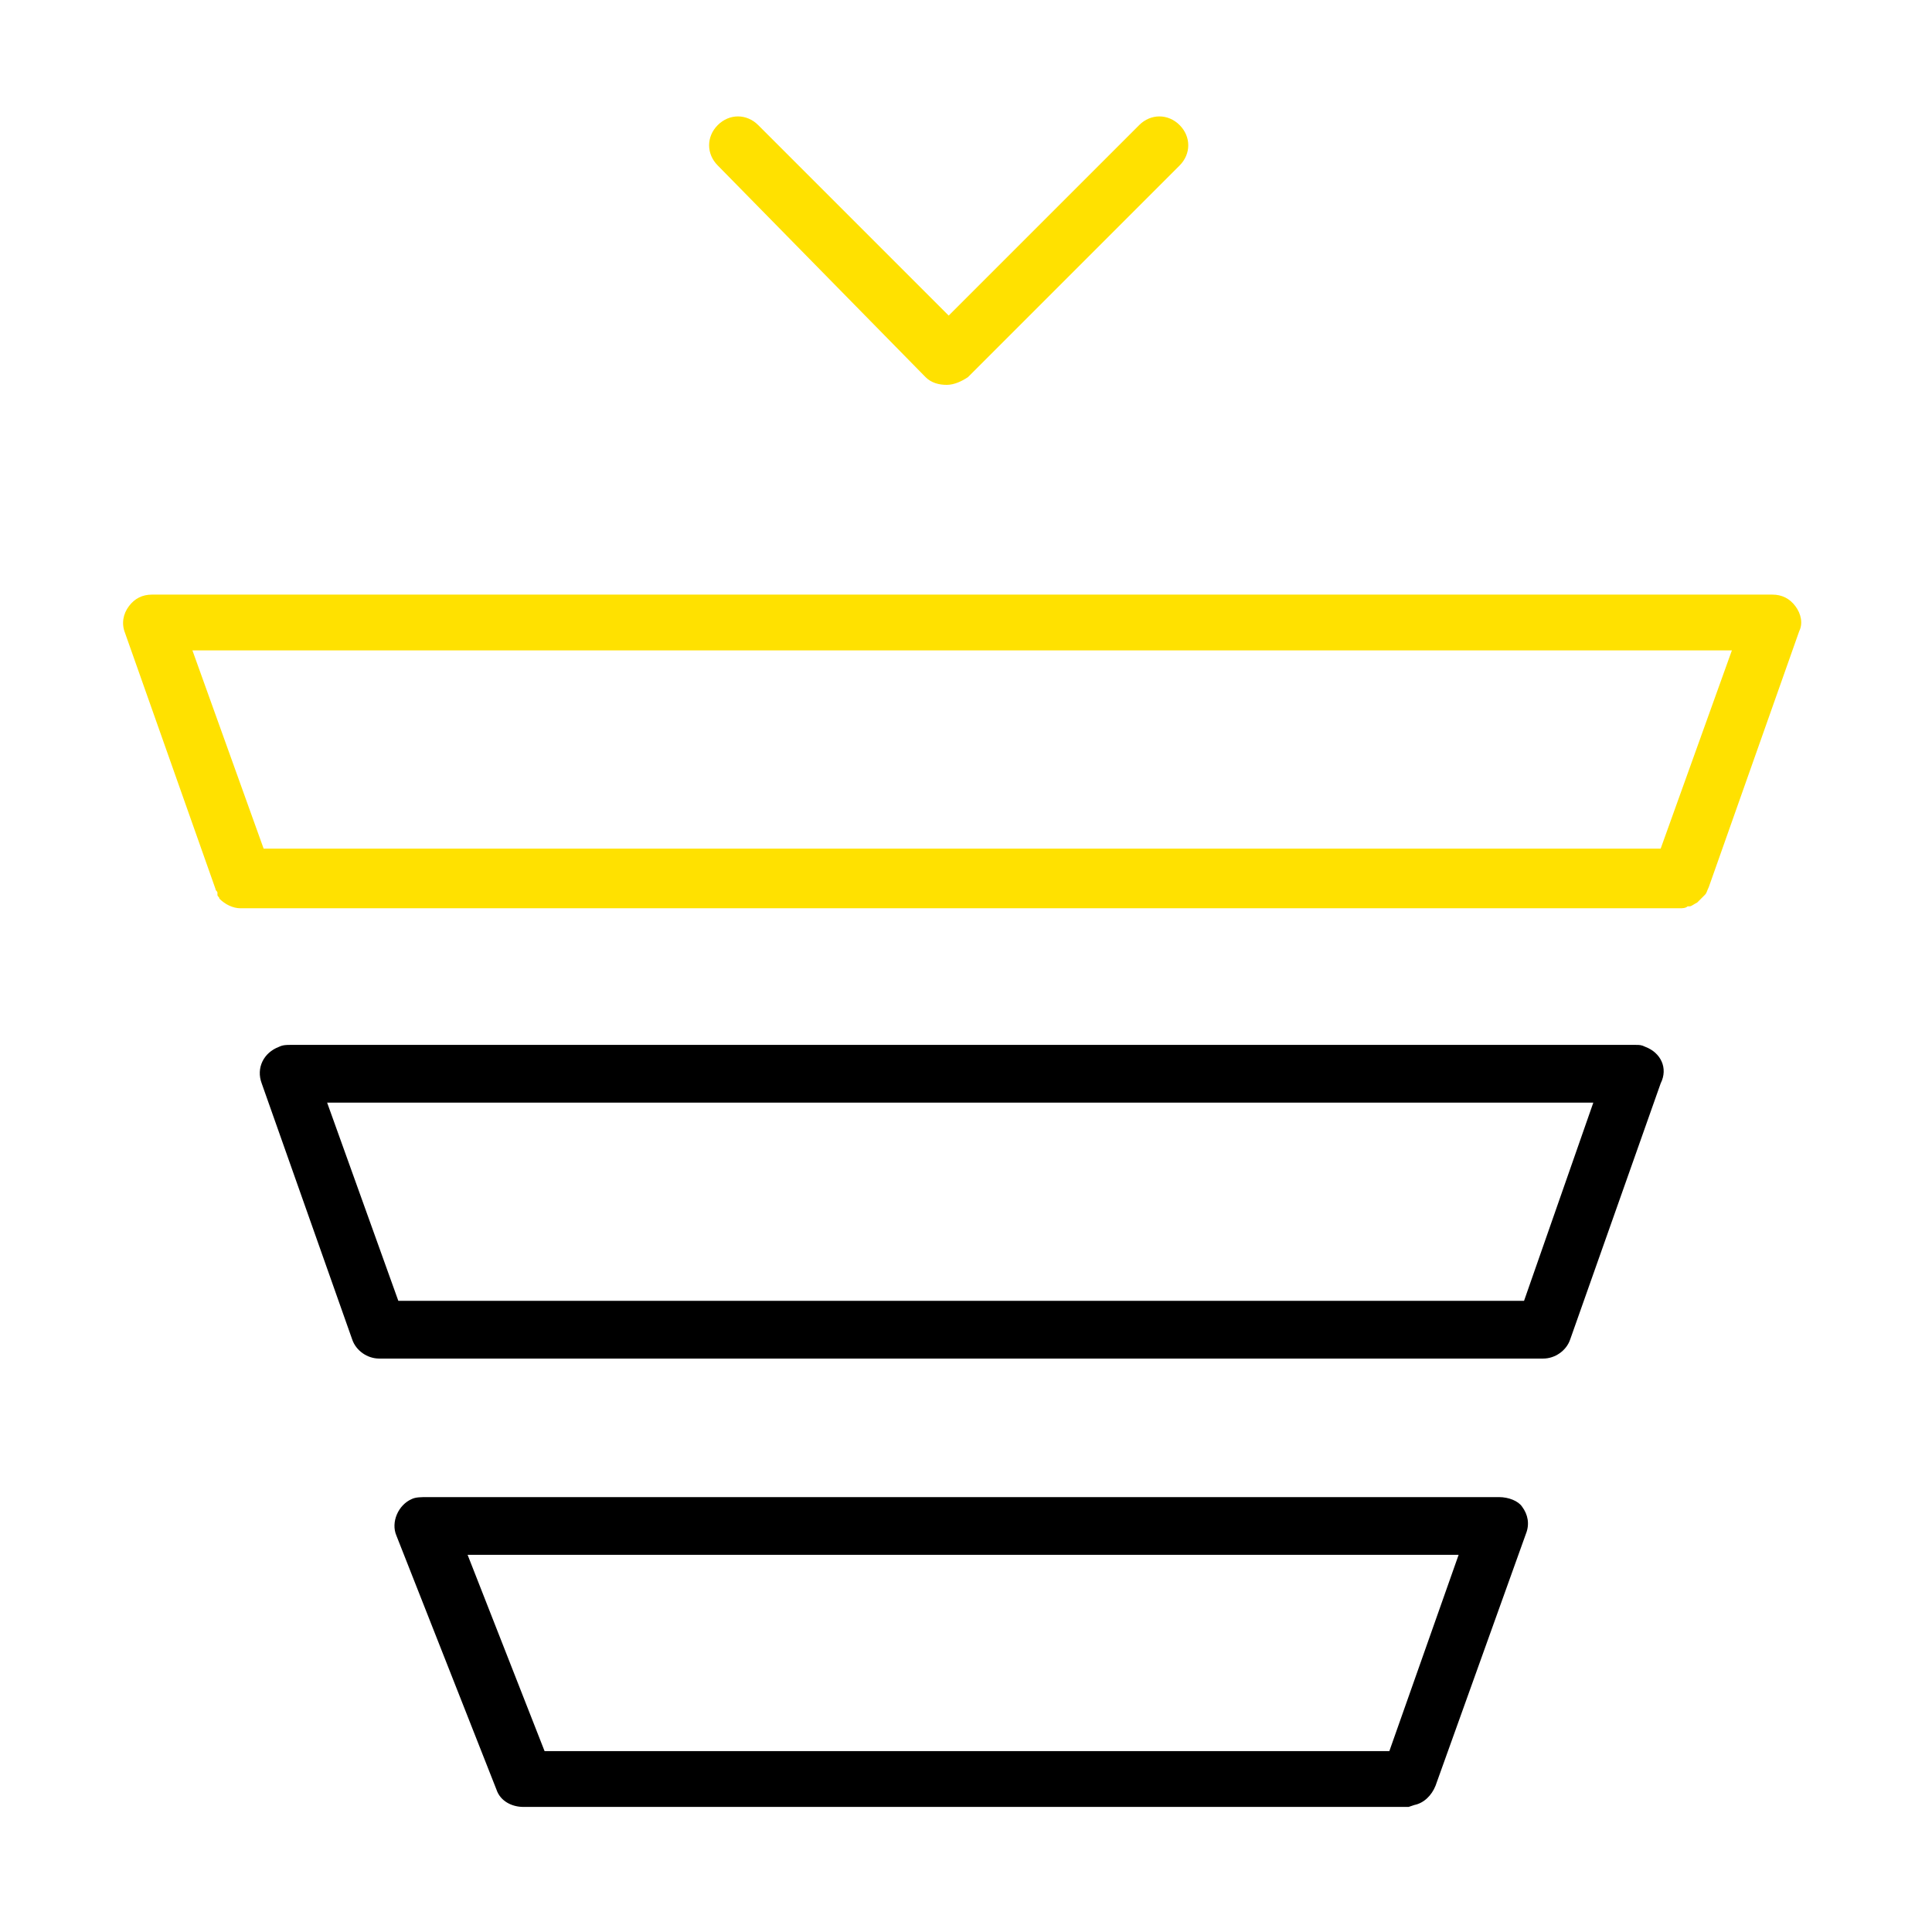
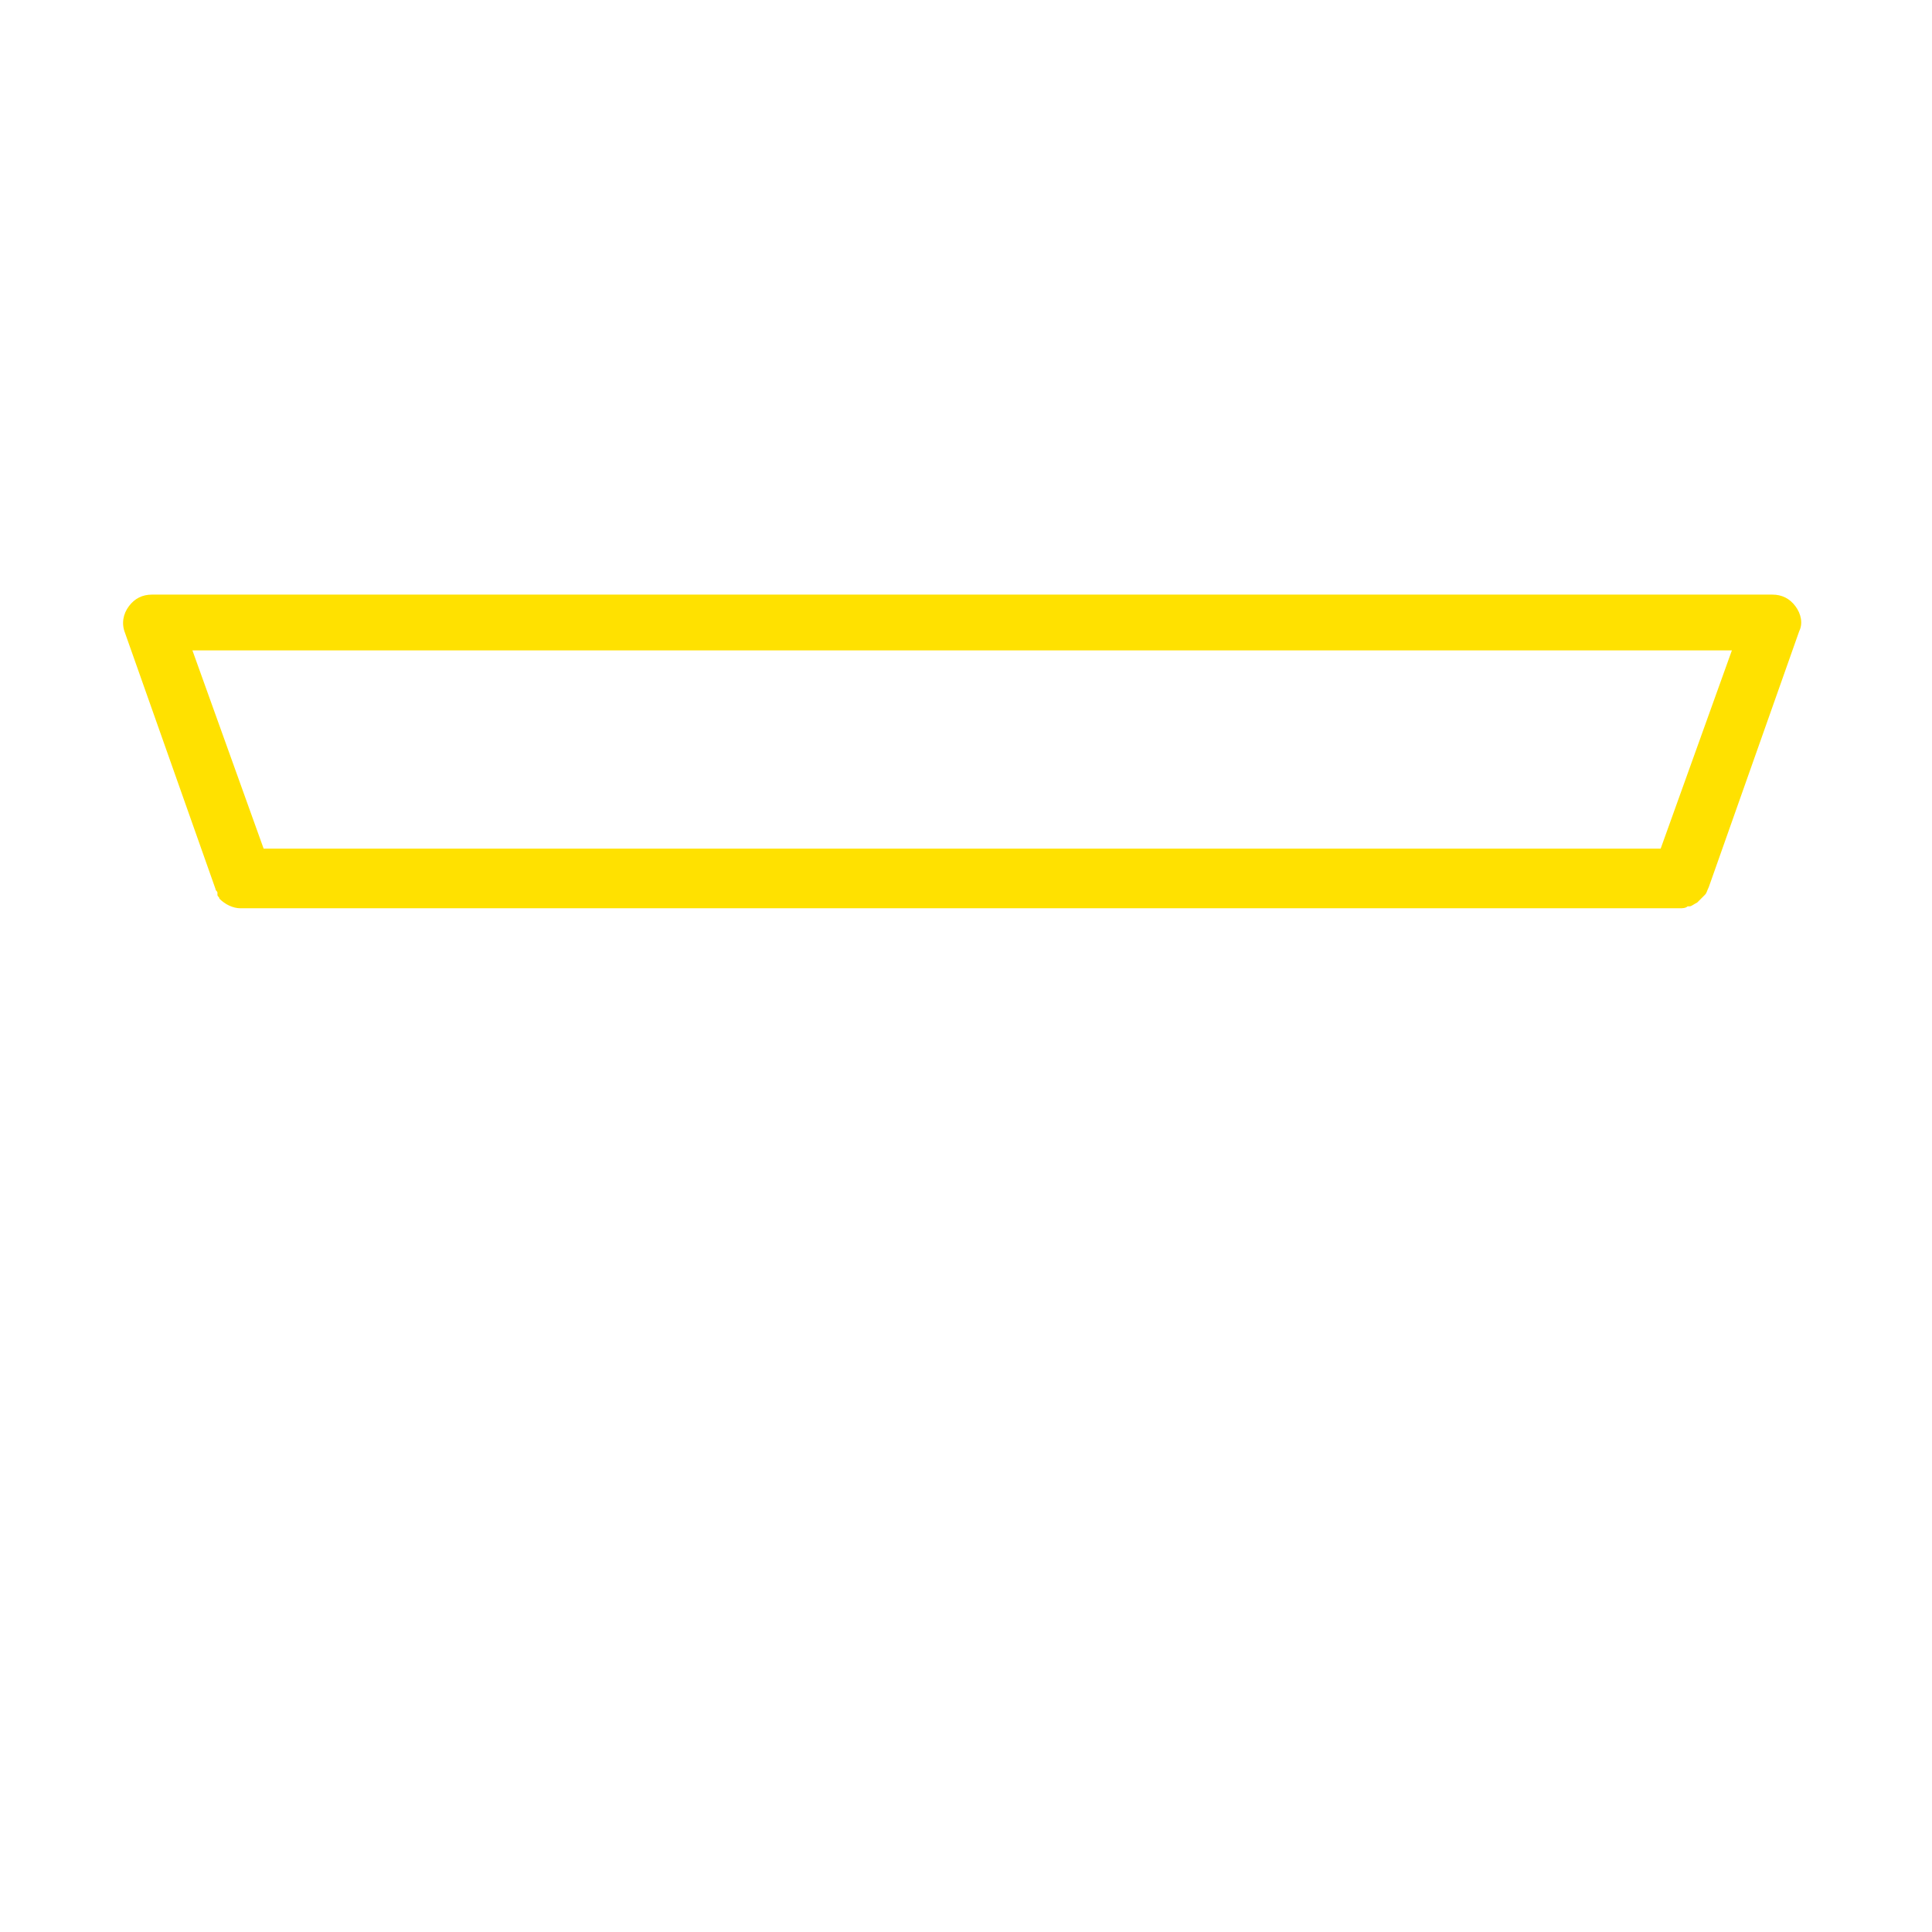
<svg xmlns="http://www.w3.org/2000/svg" id="Layer_1" x="0px" y="0px" viewBox="0 0 100.4 100.4" style="enable-background:new 0 0 100.4 100.4;" xml:space="preserve">
  <style type="text/css"> .st0{fill:#FFE100;} </style>
  <g>
-     <path d="M77.9,77.8H22.2c-0.3,0-0.6,0-0.8,0.1c-0.7,0.3-1.1,1.2-0.8,1.9L25.8,93c0.2,0.6,0.8,0.9,1.4,0.9h45.7c0.1,0,0.2,0,0.3,0 l0.3-0.1c0.5-0.1,0.9-0.5,1.1-1l4.7-13.1c0.2-0.5,0.1-1-0.2-1.4C78.9,78,78.4,77.8,77.9,77.8z M72.2,91H28.3l-4-10.2h51.5L72.2,91z " />
-     <path d="M85.5,54.4c-0.2-0.1-0.3-0.1-0.5-0.1v0H15.1c-0.2,0-0.4,0-0.6,0.1c-0.8,0.3-1.2,1.1-0.9,1.9l4.7,13.3c0.2,0.6,0.8,1,1.4,1 c0,0,0.1,0,0.1,0h60.3c0,0,0.1,0,0.1,0c0.6,0,1.2-0.4,1.4-1l4.7-13.3C86.7,55.5,86.3,54.7,85.5,54.4z M79.2,67.6H20.7l-3.7-10.3 h65.8L79.2,67.6z" />
    <path class="st0" d="M93.3,31.5c-0.3-0.4-0.7-0.6-1.2-0.6H7.9c-0.5,0-0.9,0.2-1.2,0.6s-0.4,0.9-0.2,1.4l4.7,13.3c0,0,0,0,0,0 c0,0.1,0.1,0.1,0.1,0.2c0,0,0,0.1,0,0.1c0,0.1,0.1,0.1,0.1,0.2c0,0,0,0,0,0c0.3,0.3,0.7,0.5,1.1,0.5h74.8c0,0,0,0,0,0c0,0,0,0,0,0 c0.1,0,0.3,0,0.4-0.1c0,0,0.1,0,0.1,0c0.1,0,0.2-0.1,0.4-0.2c0,0,0,0,0,0c0.1-0.1,0.2-0.2,0.3-0.3c0,0,0,0,0.1-0.1 c0.1-0.1,0.1-0.2,0.2-0.4c0,0,0,0,0,0l4.7-13.3C93.7,32.4,93.6,31.9,93.3,31.5z M86.3,44.1H13.7L10,33.8h80L86.3,44.1z" />
-     <path class="st0" d="M48.1,19.6c0.3,0.3,0.7,0.4,1.1,0.4s0.8-0.2,1.1-0.4l11-11c0.6-0.6,0.6-1.5,0-2.1c-0.6-0.6-1.5-0.6-2.1,0 l-9.9,9.9l-9.9-9.9c-0.6-0.6-1.5-0.6-2.1,0c-0.6,0.6-0.6,1.5,0,2.1L48.1,19.6z" />
  </g>
</svg>